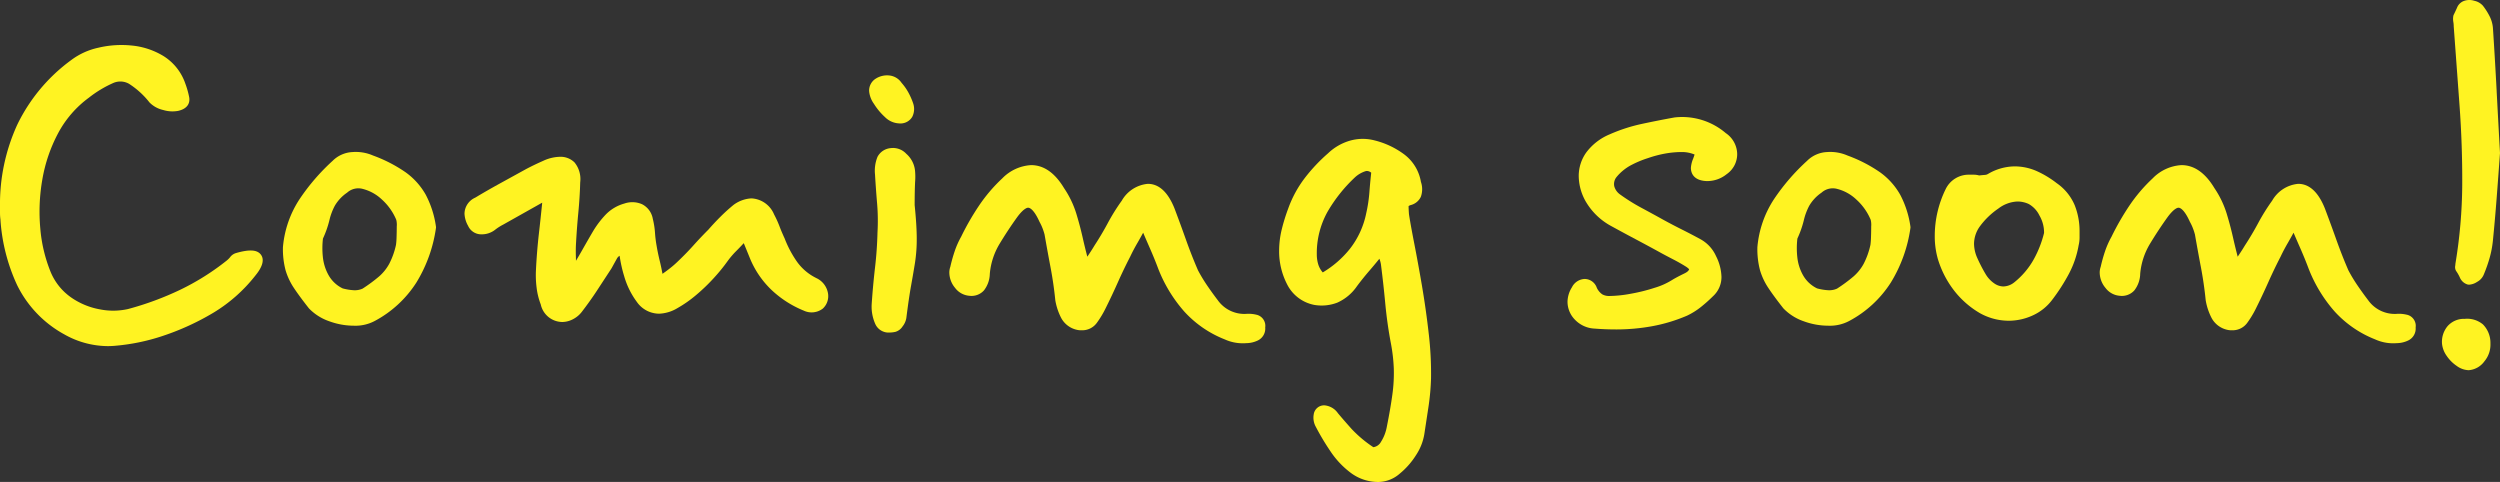
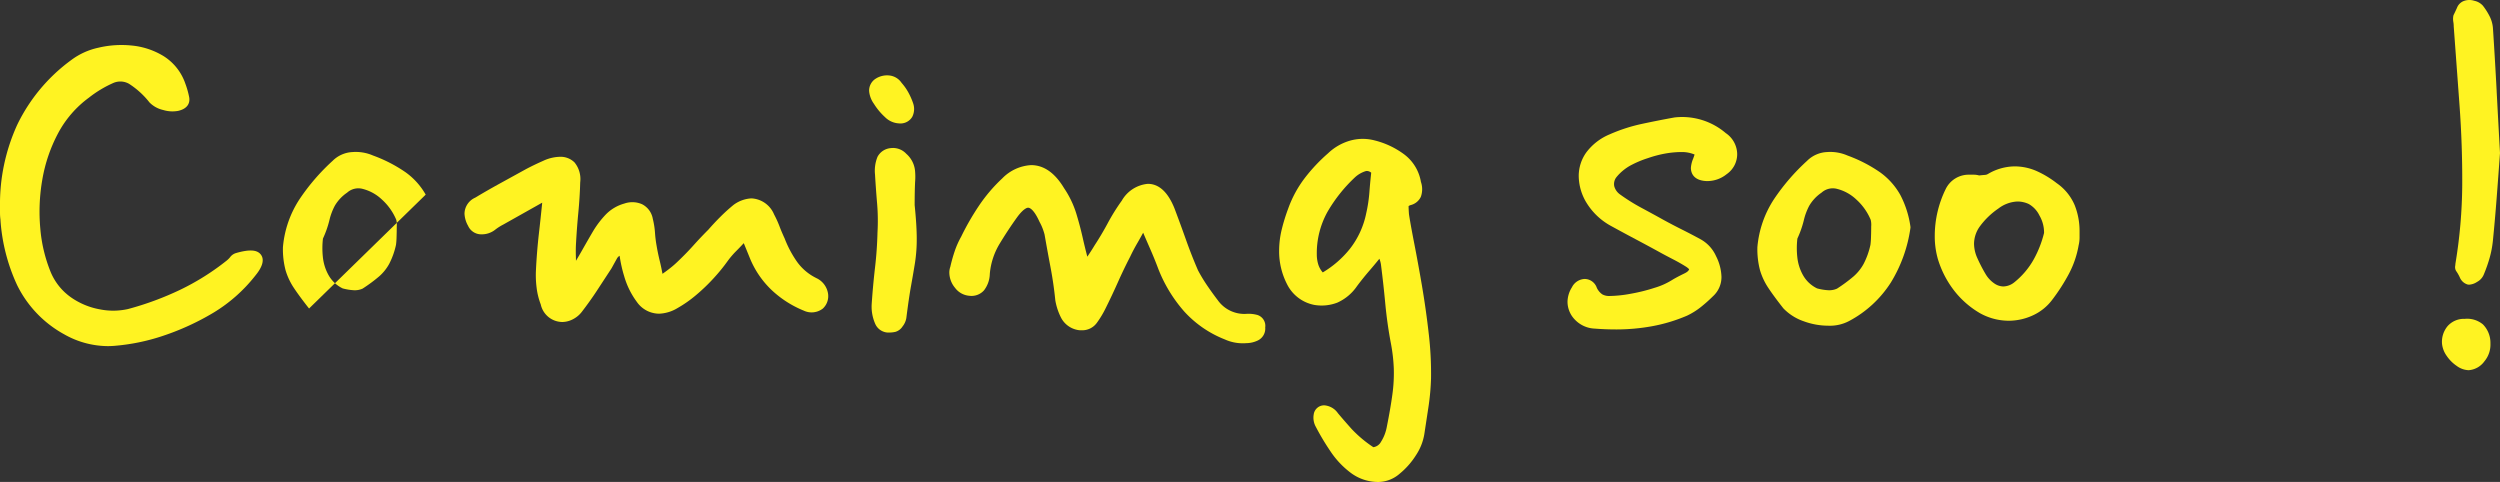
<svg xmlns="http://www.w3.org/2000/svg" width="300" height="57.833" viewBox="0 0 300 57.833">
  <rect x="0" y="0" width="300" height="57.833" fill="#333333" stroke="none" />
  <defs>
    <clipPath id="a">
      <rect width="300" height="57.832" fill="#fff322" />
    </clipPath>
  </defs>
  <g clip-path="url(#a)">
    <path d="M28.376,40.051a1.378,1.378,0,0,0-.761.506,2.651,2.651,0,0,1-.392.394,29.477,29.477,0,0,1-5.606,3.525,36.29,36.29,0,0,1-6.255,2.307A8.125,8.125,0,0,1,12,46.824a8.728,8.728,0,0,1-3.5-1.457A6.989,6.989,0,0,1,6.067,42.31a17.738,17.738,0,0,1-1.232-5.2,22.41,22.41,0,0,1,.244-5.867,18.423,18.423,0,0,1,1.889-5.547,12.663,12.663,0,0,1,3.708-4.282,13.586,13.586,0,0,1,2.961-1.775,2.111,2.111,0,0,1,1.848.118,9.928,9.928,0,0,1,2.451,2.231,3.291,3.291,0,0,0,1.629.906A3.8,3.8,0,0,0,21.4,23c1.4-.332,1.374-1.261,1.3-1.646a10.39,10.39,0,0,0-.473-1.657,6.3,6.3,0,0,0-2.589-3.26,8.947,8.947,0,0,0-3.817-1.273,12.012,12.012,0,0,0-4.018.261A8.372,8.372,0,0,0,8.54,16.911a20.845,20.845,0,0,0-6.444,7.7A22.87,22.87,0,0,0,0,34.49v.723a6.494,6.494,0,0,0,.051.811,22.056,22.056,0,0,0,1.994,7.869,13.525,13.525,0,0,0,5.66,5.924,10.7,10.7,0,0,0,5.219,1.416q.382,0,.765-.03a24.572,24.572,0,0,0,5.861-1.2h0a30.658,30.658,0,0,0,6.039-2.766,18.575,18.575,0,0,0,5.026-4.434c.337-.414,1.364-1.675.681-2.561-.445-.574-1.346-.634-2.921-.193" transform="translate(0 -9.699)" fill="#fff322" />
-     <path d="M112.089,56.124a8.356,8.356,0,0,0-2.422-2.69,17.182,17.182,0,0,0-3.884-2,5.2,5.2,0,0,0-2.471-.42,3.615,3.615,0,0,0-2.4,1.061,25.06,25.06,0,0,0-3.923,4.535,12.414,12.414,0,0,0-2.033,5.832.49.49,0,0,0,0,.051,9.871,9.871,0,0,0,.321,2.718,7.849,7.849,0,0,0,1.016,2.141c.438.658,1.033,1.466,1.769,2.4.01.013.021.025.031.036a6.175,6.175,0,0,0,2.426,1.532,8.6,8.6,0,0,0,2.95.531,4.93,4.93,0,0,0,2.5-.565,13.393,13.393,0,0,0,5.007-4.623,17.066,17.066,0,0,0,2.344-6.535.536.536,0,0,0,0-.166,11.642,11.642,0,0,0-1.233-3.842M108.616,59.9c0,.449-.008.9-.024,1.35a8.44,8.44,0,0,1-.066.89,9.113,9.113,0,0,1-.815,2.287,5.548,5.548,0,0,1-1.2,1.5,18.511,18.511,0,0,1-2,1.478,2.269,2.269,0,0,1-1.1.186,6.378,6.378,0,0,1-1.286-.216,3.856,3.856,0,0,1-1.673-1.556,5.581,5.581,0,0,1-.705-2.231,9.973,9.973,0,0,1,.012-2.192,11.949,11.949,0,0,0,.774-2.2,7.185,7.185,0,0,1,.65-1.74,4.907,4.907,0,0,1,1.465-1.564l.029-.023a2.011,2.011,0,0,1,1.852-.434,5.215,5.215,0,0,1,2.3,1.272,6.8,6.8,0,0,1,1.729,2.441,2.491,2.491,0,0,1,.062.749" transform="translate(-61.005 -32.767)" fill="#fff322" />
+     <path d="M112.089,56.124a8.356,8.356,0,0,0-2.422-2.69,17.182,17.182,0,0,0-3.884-2,5.2,5.2,0,0,0-2.471-.42,3.615,3.615,0,0,0-2.4,1.061,25.06,25.06,0,0,0-3.923,4.535,12.414,12.414,0,0,0-2.033,5.832.49.49,0,0,0,0,.051,9.871,9.871,0,0,0,.321,2.718,7.849,7.849,0,0,0,1.016,2.141c.438.658,1.033,1.466,1.769,2.4.01.013.021.025.031.036M108.616,59.9c0,.449-.008.9-.024,1.35a8.44,8.44,0,0,1-.066.89,9.113,9.113,0,0,1-.815,2.287,5.548,5.548,0,0,1-1.2,1.5,18.511,18.511,0,0,1-2,1.478,2.269,2.269,0,0,1-1.1.186,6.378,6.378,0,0,1-1.286-.216,3.856,3.856,0,0,1-1.673-1.556,5.581,5.581,0,0,1-.705-2.231,9.973,9.973,0,0,1,.012-2.192,11.949,11.949,0,0,0,.774-2.2,7.185,7.185,0,0,1,.65-1.74,4.907,4.907,0,0,1,1.465-1.564l.029-.023a2.011,2.011,0,0,1,1.852-.434,5.215,5.215,0,0,1,2.3,1.272,6.8,6.8,0,0,1,1.729,2.441,2.491,2.491,0,0,1,.062.749" transform="translate(-61.005 -32.767)" fill="#fff322" />
    <path d="M198.051,67.154a6.179,6.179,0,0,1-2.274-1.95,12.975,12.975,0,0,1-1.46-2.753c0-.012-.009-.023-.014-.034-.228-.489-.433-.971-.608-1.434a12.316,12.316,0,0,0-.654-1.437,3.108,3.108,0,0,0-2.714-1.924,3.918,3.918,0,0,0-2.087.735.472.472,0,0,0-.046.033,20.853,20.853,0,0,0-1.587,1.433c-.5.5-1,1.031-1.446,1.545-.632.632-1.243,1.277-1.815,1.916-.556.62-1.166,1.247-1.824,1.873a11.688,11.688,0,0,1-1.072.928c-.247.193-.516.39-.8.589-.1-.53-.2-1.029-.316-1.49-.161-.657-.292-1.289-.392-1.885a14.214,14.214,0,0,1-.192-1.562,9.459,9.459,0,0,0-.263-1.66,2.422,2.422,0,0,0-1.293-1.757,2.917,2.917,0,0,0-2.121-.079,4.949,4.949,0,0,0-2.2,1.288,11.4,11.4,0,0,0-1.5,1.945c-.428.725-.875,1.5-1.327,2.3q-.383.681-.779,1.337,0-.259-.012-.54c-.017-.609-.009-1.162.024-1.651.066-1.189.157-2.4.272-3.593.117-1.218.193-2.446.226-3.644a3.142,3.142,0,0,0-.688-2.38,2.377,2.377,0,0,0-1.792-.67,5.006,5.006,0,0,0-1.986.494c-.685.3-1.359.625-2.012.968l-3.091,1.7c-1.04.571-2.069,1.161-3.042,1.745a2.14,2.14,0,0,0-1.275,1.916,3.26,3.26,0,0,0,.434,1.467,1.726,1.726,0,0,0,1.6,1.013,2.591,2.591,0,0,0,1.624-.536,6.13,6.13,0,0,1,.982-.63l4.685-2.635c-.134,1.326-.266,2.576-.4,3.728-.167,1.48-.285,2.96-.352,4.394a11.921,11.921,0,0,0,.078,2.062,8.386,8.386,0,0,0,.5,2.029,2.669,2.669,0,0,0,2.6,2.107,2.805,2.805,0,0,0,1.2-.3,3.171,3.171,0,0,0,1.117-.905c.669-.87,1.3-1.753,1.869-2.626l1.695-2.592c.008-.012.015-.024.022-.037q.3-.546.645-1.167a.866.866,0,0,1,.315-.319,16.293,16.293,0,0,0,.548,2.454,9.581,9.581,0,0,0,1.506,3.061,3.276,3.276,0,0,0,2.7,1.435,4.576,4.576,0,0,0,2.181-.666,14.636,14.636,0,0,0,2.278-1.6,22.033,22.033,0,0,0,2.121-2.045,21.238,21.238,0,0,0,1.584-1.943,10.247,10.247,0,0,1,1.089-1.279c.275-.275.574-.587.892-.932l.779,1.911a11.027,11.027,0,0,0,2.594,3.745,12.49,12.49,0,0,0,3.776,2.422l.035.013a2.206,2.206,0,0,0,2.3-.238,2.03,2.03,0,0,0,.617-1.867,2.464,2.464,0,0,0-1.457-1.821" transform="translate(-100.151 -33.816)" fill="#fff322" />
    <path d="M297.736,53.807a7.82,7.82,0,0,0,0-1.425,3.1,3.1,0,0,0-1.047-2.04,2.187,2.187,0,0,0-1.923-.678,1.975,1.975,0,0,0-1.533,1.037,4.41,4.41,0,0,0-.3,2.116c.065,1.12.15,2.29.25,3.479a24.572,24.572,0,0,1,.048,3.457c-.033,1.407-.132,2.841-.3,4.264-.166,1.438-.3,2.914-.4,4.4a5.134,5.134,0,0,0,.418,2.308,1.74,1.74,0,0,0,1.715,1.064,3.409,3.409,0,0,0,.706-.08,1.528,1.528,0,0,0,.868-.652,2.207,2.207,0,0,0,.452-1c.2-1.582.389-2.889.569-3.885.184-1.022.344-1.956.475-2.777a18.427,18.427,0,0,0,.206-2.876c0-1.035-.084-2.386-.25-4.016,0-1.108.017-2.012.049-2.689" transform="translate(-187.931 -31.884)" fill="#fff322" />
    <path d="M293.565,30.263a2.548,2.548,0,0,0,1.711.792,1.649,1.649,0,0,0,1.592-.777,2.078,2.078,0,0,0,.114-1.624,8.112,8.112,0,0,0-.561-1.283A6.263,6.263,0,0,0,295.6,26.2a2.025,2.025,0,0,0-1.53-.9,2.544,2.544,0,0,0-1.572.382,1.691,1.691,0,0,0-.8,1.5,3.08,3.08,0,0,0,.58,1.53,7.6,7.6,0,0,0,1.286,1.555" transform="translate(-187.403 -16.248)" fill="#fff322" />
    <path d="M355.52,73.389a3.968,3.968,0,0,0-1.305-.115,3.91,3.91,0,0,1-3.385-1.635c-.427-.557-.857-1.153-1.28-1.772a18.583,18.583,0,0,1-1.1-1.823c-.52-1.2-1.008-2.442-1.449-3.687s-.905-2.508-1.379-3.76c-.785-1.943-1.858-2.928-3.19-2.928a4.017,4.017,0,0,0-3.127,2.018,24.266,24.266,0,0,0-1.683,2.7q-.732,1.366-1.583,2.669c-.188.314-.4.651-.634,1l-.237.357q-.094-.371-.168-.664c-.116-.462-.223-.907-.32-1.33-.235-1.072-.515-2.143-.834-3.184a11.465,11.465,0,0,0-1.474-3.06c-1.1-1.827-2.425-2.753-3.95-2.753a5.244,5.244,0,0,0-3.457,1.59,19.029,19.029,0,0,0-2.8,3.284,31.079,31.079,0,0,0-2.141,3.725,10.3,10.3,0,0,0-.789,1.788,18.477,18.477,0,0,0-.508,1.822,2.088,2.088,0,0,0-.118.641,2.909,2.909,0,0,0,.695,1.886,2.362,2.362,0,0,0,1.689.942,2.012,2.012,0,0,0,1.77-.64,3.353,3.353,0,0,0,.705-1.987,8.372,8.372,0,0,1,1.147-3.563c.67-1.112,1.392-2.207,2.141-3.248.776-1.048,1.2-1.129,1.314-1.129.141,0,.654.121,1.355,1.678.007.015.015.03.023.045a5.723,5.723,0,0,1,.34.726,6.933,6.933,0,0,1,.25.767c.224,1.284.466,2.613.72,3.951.245,1.288.435,2.607.567,3.917a.421.421,0,0,0,.006.042,7.221,7.221,0,0,0,.7,2.1,2.829,2.829,0,0,0,1.8,1.406,2.375,2.375,0,0,0,.714.077,2.162,2.162,0,0,0,1.805-.945,11.458,11.458,0,0,0,.968-1.6c.531-1.062,1.037-2.135,1.506-3.188.458-1.03.956-2.069,1.491-3.105.257-.546.56-1.119.9-1.7.2-.348.422-.74.655-1.17q.438,1.023.808,1.863c.362.823.693,1.636.989,2.425a17.169,17.169,0,0,0,3.115,5.145,13,13,0,0,0,4.889,3.372,5.185,5.185,0,0,0,2.159.463c.142,0,.285-.006.428-.016a3.257,3.257,0,0,0,1.382-.327,1.577,1.577,0,0,0,.877-1.556,1.368,1.368,0,0,0-1-1.517" transform="translate(-204.691 -35.608)" fill="#fff322" />
    <path d="M446.465,64.288c-.319-1.86-.63-3.566-.925-5.072-.3-1.537-.511-2.7-.642-3.55-.031-.372-.046-.7-.049-.983,0,0,.049-.068.272-.137a1.827,1.827,0,0,0,1.2-.99,2.7,2.7,0,0,0,.01-1.783,5.215,5.215,0,0,0-2-3.3,10,10,0,0,0-3.584-1.688,5.579,5.579,0,0,0-3,.057,6.386,6.386,0,0,0-2.565,1.5,20.306,20.306,0,0,0-2.817,3,13.587,13.587,0,0,0-1.97,3.652,21.916,21.916,0,0,0-.767,2.479,10.926,10.926,0,0,0-.314,2.6,8.625,8.625,0,0,0,.956,3.984,4.628,4.628,0,0,0,3.251,2.472l.039.007a5.237,5.237,0,0,0,2.746-.282,5.639,5.639,0,0,0,2.349-1.971c.489-.652,1-1.288,1.522-1.891.365-.423.757-.891,1.169-1.4l.039.106a3.1,3.1,0,0,1,.148.586c.2,1.551.374,3.139.522,4.719.151,1.6.379,3.214.68,4.785a20.082,20.082,0,0,1,.34,3.009,18.618,18.618,0,0,1-.17,3.077c-.147,1.1-.372,2.4-.669,3.889a5,5,0,0,1-.7,1.8,1.235,1.235,0,0,1-.916.641,14.6,14.6,0,0,1-2.619-2.2c-.675-.757-1.225-1.39-1.634-1.881a2.189,2.189,0,0,0-1.633-.941H434.7a1.259,1.259,0,0,0-1.236,1.094,2.26,2.26,0,0,0,.252,1.482,29.423,29.423,0,0,0,1.778,2.971,10.446,10.446,0,0,0,2.444,2.574,5.5,5.5,0,0,0,3.334,1.077,3.966,3.966,0,0,0,2.507-.993,9.214,9.214,0,0,0,1.959-2.223,6.434,6.434,0,0,0,1-2.524l.5-3.29a28.522,28.522,0,0,0,.305-3.41,41.028,41.028,0,0,0-.278-5.381c-.217-1.917-.487-3.823-.8-5.664m-6.1-13.628c-.087.785-.161,1.578-.22,2.361a17.142,17.142,0,0,1-.388,2.545,10.209,10.209,0,0,1-1.941,4.218,12.114,12.114,0,0,1-3.266,2.842,2.667,2.667,0,0,1-.514-.879,4.028,4.028,0,0,1-.2-1.232,10.214,10.214,0,0,1,1.3-5.19,18.085,18.085,0,0,1,3.347-4.172,3.4,3.4,0,0,1,1.183-.67.6.6,0,0,1,.186-.032.841.841,0,0,1,.512.208" transform="translate(-275.819 -29.942)" fill="#fff322" />
    <path d="M545.109,41.223a8.058,8.058,0,0,0-6.166-1.906c-1.294.232-2.617.494-3.932.776a19.86,19.86,0,0,0-3.874,1.258,6.728,6.728,0,0,0-2.783,2.149,4.844,4.844,0,0,0-.92,2.826,6.272,6.272,0,0,0,.976,3.3A7.847,7.847,0,0,0,531.2,52.28q1.548.851,3.1,1.673t3.086,1.668q.553.3,1.383.729c.532.275,1.022.552,1.455.824a2.1,2.1,0,0,1,.461.358c-.047.176-.234.344-.559.5-.6.293-1.066.537-1.441.763a8.456,8.456,0,0,1-2.106.954,21.353,21.353,0,0,1-2.918.729,14.957,14.957,0,0,1-2.549.266,1.655,1.655,0,0,1-.854-.2,1.981,1.981,0,0,1-.654-.784A1.558,1.558,0,0,0,528.17,58.7a1.789,1.789,0,0,0-1.556,1.008,3.347,3.347,0,0,0-.525,1.722,3.085,3.085,0,0,0,.893,2.161,3.472,3.472,0,0,0,2.344,1.065c.439.034.883.06,1.317.077s.865.025,1.318.025a24,24,0,0,0,4.258-.383,19.636,19.636,0,0,0,4.2-1.264,8.565,8.565,0,0,0,1.7-1.064,17.412,17.412,0,0,0,1.428-1.274,3.1,3.1,0,0,0,1.016-2.335,5.82,5.82,0,0,0-.651-2.476,4.323,4.323,0,0,0-1.872-2.033c-.718-.392-1.462-.781-2.211-1.156-.722-.361-1.455-.744-2.173-1.136q-1.349-.75-2.7-1.475a22.63,22.63,0,0,1-2.535-1.584,1.789,1.789,0,0,1-.718-.984,1.325,1.325,0,0,1,.284-1.143,5.824,5.824,0,0,1,1.628-1.353,12.265,12.265,0,0,1,2.162-.911,13.6,13.6,0,0,1,1.99-.527,11.4,11.4,0,0,1,2.071-.191,3.946,3.946,0,0,1,1.5.3c-.04.122-.093.277-.163.474a3.477,3.477,0,0,0-.281,1.128c0,.456.186,1.523,1.9,1.583a3.689,3.689,0,0,0,2.39-.827,2.918,2.918,0,0,0,1.265-2.451,3.089,3.089,0,0,0-1.345-2.461" transform="translate(-337.987 -25.225)" fill="#fff322" />
    <path d="M606.942,56.124a8.352,8.352,0,0,0-2.422-2.69,17.169,17.169,0,0,0-3.883-2,5.2,5.2,0,0,0-2.471-.42,3.615,3.615,0,0,0-2.4,1.061,25.059,25.059,0,0,0-3.923,4.535,12.414,12.414,0,0,0-2.033,5.832.5.5,0,0,0,0,.051,9.872,9.872,0,0,0,.321,2.718,7.848,7.848,0,0,0,1.016,2.141c.438.658,1.033,1.466,1.769,2.4a.455.455,0,0,0,.032.036,6.172,6.172,0,0,0,2.425,1.532,8.6,8.6,0,0,0,2.951.531,4.93,4.93,0,0,0,2.5-.565,13.393,13.393,0,0,0,5.008-4.623,17.054,17.054,0,0,0,2.344-6.535.545.545,0,0,0,0-.166,11.642,11.642,0,0,0-1.234-3.842M603.469,59.9c0,.449-.008.9-.025,1.35a8.613,8.613,0,0,1-.065.89,9.109,9.109,0,0,1-.816,2.287,5.547,5.547,0,0,1-1.2,1.5,18.472,18.472,0,0,1-2,1.478,2.27,2.27,0,0,1-1.1.186,6.377,6.377,0,0,1-1.286-.216,3.855,3.855,0,0,1-1.673-1.556,5.587,5.587,0,0,1-.706-2.231,9.992,9.992,0,0,1,.013-2.192,11.946,11.946,0,0,0,.774-2.2,7.183,7.183,0,0,1,.65-1.74,4.9,4.9,0,0,1,1.465-1.564l.029-.023a2.011,2.011,0,0,1,1.852-.434,5.214,5.214,0,0,1,2.3,1.272,6.8,6.8,0,0,1,1.729,2.441,2.5,2.5,0,0,1,.062.749" transform="translate(-378.925 -32.767)" fill="#fff322" />
    <path d="M663.971,57.849a11.75,11.75,0,0,0-2.377-1.436,6.546,6.546,0,0,0-2.687-.57,6.411,6.411,0,0,0-3.1.865.384.384,0,0,0-.039.023.817.817,0,0,1-.412.136q-.334.023-.688.064a2.3,2.3,0,0,0-.622-.09h-.523a3.064,3.064,0,0,0-2.877,1.749,12.763,12.763,0,0,0-1.3,5.567,9.978,9.978,0,0,0,.371,2.795,11.72,11.72,0,0,0,1.828,3.631,10.791,10.791,0,0,0,3.214,2.869,7.106,7.106,0,0,0,3.449.914,6.923,6.923,0,0,0,2.917-.648,6.035,6.035,0,0,0,2.347-1.908,22.865,22.865,0,0,0,1.965-3.063,11.439,11.439,0,0,0,1.174-3.433,3.954,3.954,0,0,0,.111-.932v-.773a8.355,8.355,0,0,0-.587-3.116,6.1,6.1,0,0,0-2.164-2.643m-1.51,5.987a12.921,12.921,0,0,1-1.233,3.155,9.378,9.378,0,0,1-2.344,2.769,2.171,2.171,0,0,1-1.323.491,1.962,1.962,0,0,1-1.036-.341,3.54,3.54,0,0,1-1.045-1.09,18.49,18.49,0,0,1-1.042-2.01,4.261,4.261,0,0,1-.379-1.705,3.645,3.645,0,0,1,.638-1.978,9.137,9.137,0,0,1,2.275-2.22,4.041,4.041,0,0,1,2.284-.85,3.214,3.214,0,0,1,1.367.3,3.151,3.151,0,0,1,1.282,1.373,4.055,4.055,0,0,1,.557,2.108" transform="translate(-417.175 -35.877)" fill="#fff322" />
-     <path d="M741.614,73.389a3.969,3.969,0,0,0-1.305-.115,3.912,3.912,0,0,1-3.385-1.635c-.427-.557-.857-1.153-1.28-1.772a18.654,18.654,0,0,1-1.1-1.823c-.52-1.2-1.008-2.442-1.45-3.687s-.906-2.508-1.379-3.76c-.785-1.943-1.858-2.928-3.19-2.928a4.017,4.017,0,0,0-3.127,2.018,24.271,24.271,0,0,0-1.683,2.7q-.732,1.366-1.583,2.669c-.188.314-.4.651-.634,1l-.237.357c-.063-.247-.119-.468-.168-.664-.116-.462-.223-.907-.32-1.33-.235-1.072-.515-2.143-.834-3.184a11.469,11.469,0,0,0-1.474-3.06c-1.1-1.827-2.425-2.753-3.95-2.753a5.243,5.243,0,0,0-3.457,1.59,19.036,19.036,0,0,0-2.8,3.284,31.161,31.161,0,0,0-2.141,3.725,10.346,10.346,0,0,0-.789,1.788,18.575,18.575,0,0,0-.507,1.822,2.079,2.079,0,0,0-.118.641,2.909,2.909,0,0,0,.695,1.886,2.361,2.361,0,0,0,1.689.942,2.012,2.012,0,0,0,1.77-.64,3.353,3.353,0,0,0,.705-1.987,8.366,8.366,0,0,1,1.147-3.563c.67-1.112,1.392-2.207,2.14-3.248.776-1.048,1.2-1.129,1.314-1.129.141,0,.655.121,1.356,1.678.007.015.015.03.023.045a5.575,5.575,0,0,1,.34.726,6.844,6.844,0,0,1,.25.767c.224,1.284.466,2.613.721,3.951.245,1.288.435,2.607.567,3.917,0,.014,0,.028.006.042a7.216,7.216,0,0,0,.7,2.1,2.828,2.828,0,0,0,1.8,1.406,2.372,2.372,0,0,0,.714.077,2.163,2.163,0,0,0,1.806-.945,11.479,11.479,0,0,0,.968-1.6c.531-1.062,1.037-2.135,1.506-3.188.458-1.03.956-2.069,1.491-3.105.257-.546.56-1.119.9-1.7.2-.348.422-.74.656-1.17q.437,1.023.808,1.863c.362.823.693,1.636.989,2.425a17.176,17.176,0,0,0,3.115,5.145,13,13,0,0,0,4.89,3.372,5.183,5.183,0,0,0,2.159.463q.212,0,.428-.016a3.253,3.253,0,0,0,1.382-.327,1.577,1.577,0,0,0,.878-1.556,1.368,1.368,0,0,0-1-1.517" transform="translate(-452.739 -35.608)" fill="#fff322" />
    <path d="M828.529,10.953c-.133-2.519-.284-5.071-.449-7.591a3.848,3.848,0,0,0-.433-1.478,7.524,7.524,0,0,0-.78-1.21,1.9,1.9,0,0,0-1.025-.58,1.905,1.905,0,0,0-1.22.012,1.413,1.413,0,0,0-.857.835q-.195.438-.389.827a.519.519,0,0,0-.046.133,2.034,2.034,0,0,0,0,.741,2.911,2.911,0,0,1,.043.462c0,.013,0,.026,0,.039q.348,4.736.7,9.522c.231,3.166.339,6.364.323,9.506a59.757,59.757,0,0,1-.816,9.462.563.563,0,0,0-.007.088,1.047,1.047,0,0,1-.017.158.92.92,0,0,0,.075.583.579.579,0,0,0,.041.068,4.946,4.946,0,0,1,.426.741,1.472,1.472,0,0,0,.912.86l.04.01a.921.921,0,0,0,.182.018,1.91,1.91,0,0,0,.948-.333A1.75,1.75,0,0,0,827,32.9a17.15,17.15,0,0,0,.685-1.957,12.1,12.1,0,0,0,.391-2.061c.166-1.657.317-3.372.45-5.1s.266-3.524.4-5.387a.476.476,0,0,0,0-.068q-.2-3.59-.4-7.377" transform="translate(-528.928 0)" fill="#fff322" />
    <path d="M824.519,107.689a2.955,2.955,0,0,0-2.195-.679,2.611,2.611,0,0,0-2.046.853,2.934,2.934,0,0,0-.682,2.174,3.061,3.061,0,0,0,.564,1.426,4.478,4.478,0,0,0,1.189,1.189,2.547,2.547,0,0,0,1.423.517h.032a2.563,2.563,0,0,0,1.885-1.076,3.111,3.111,0,0,0,.713-2.123,3.145,3.145,0,0,0-.884-2.279" transform="translate(-526.55 -68.747)" fill="#fff322" />
  </g>
</svg>